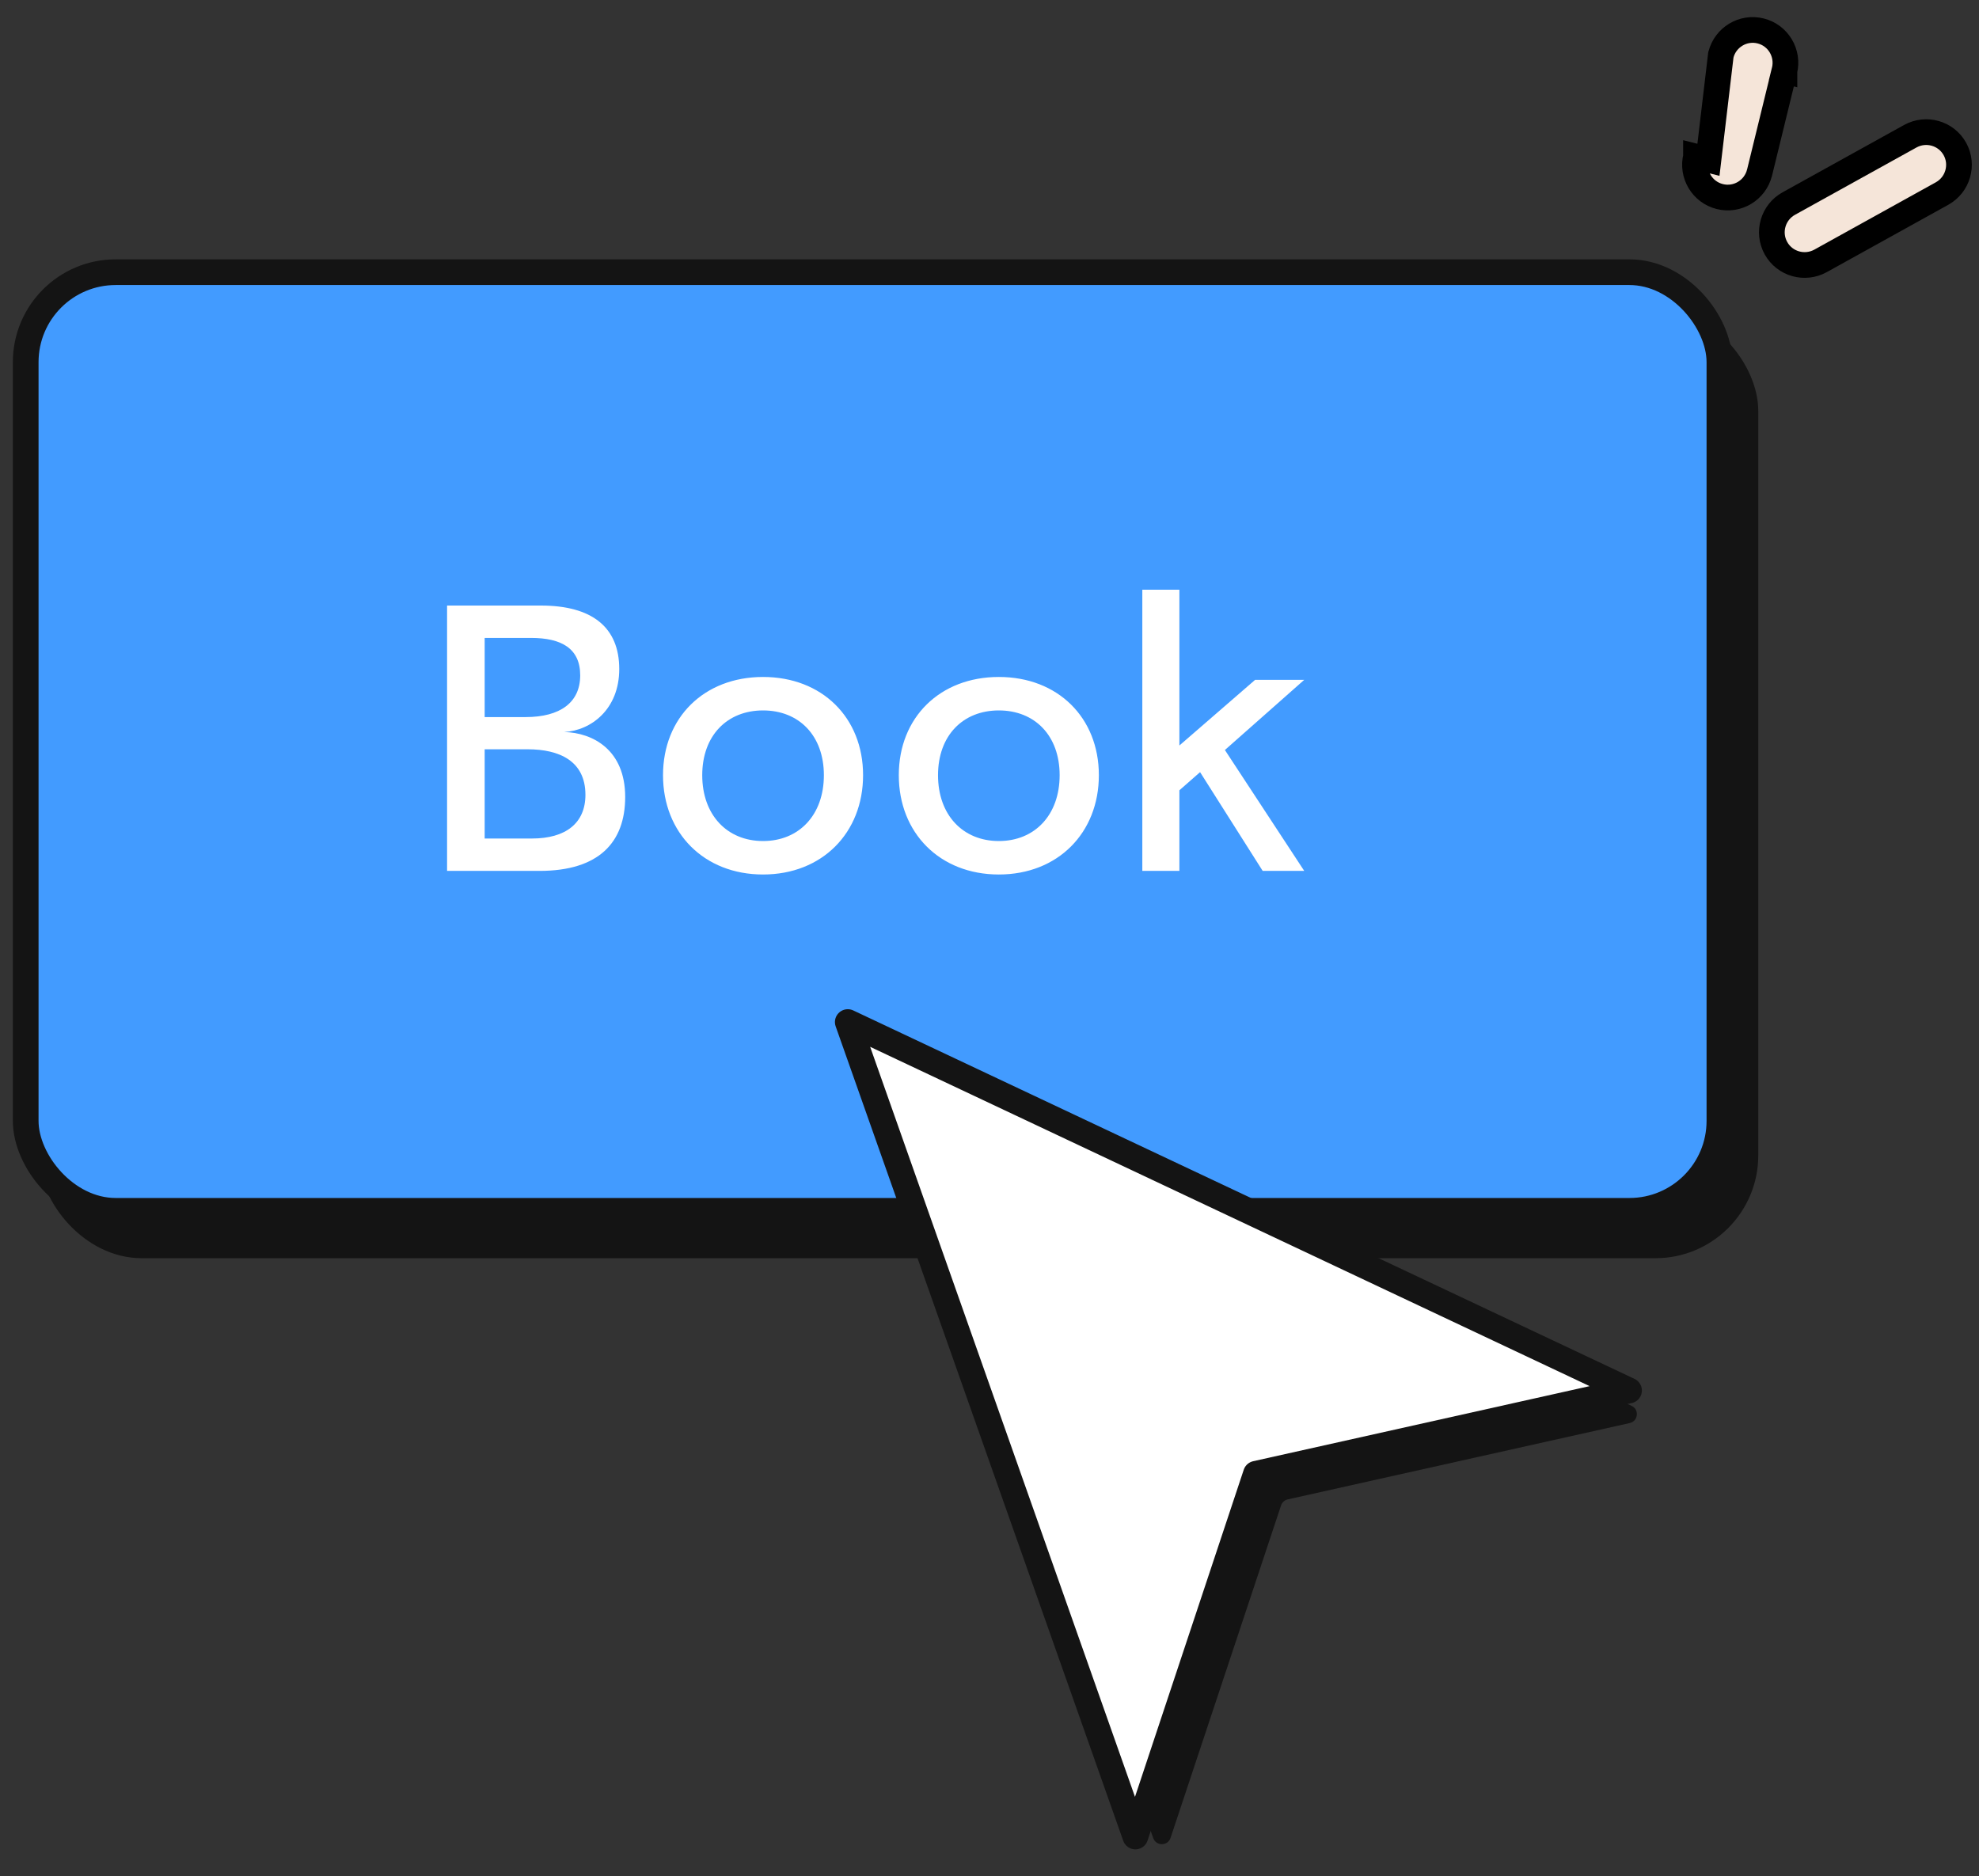
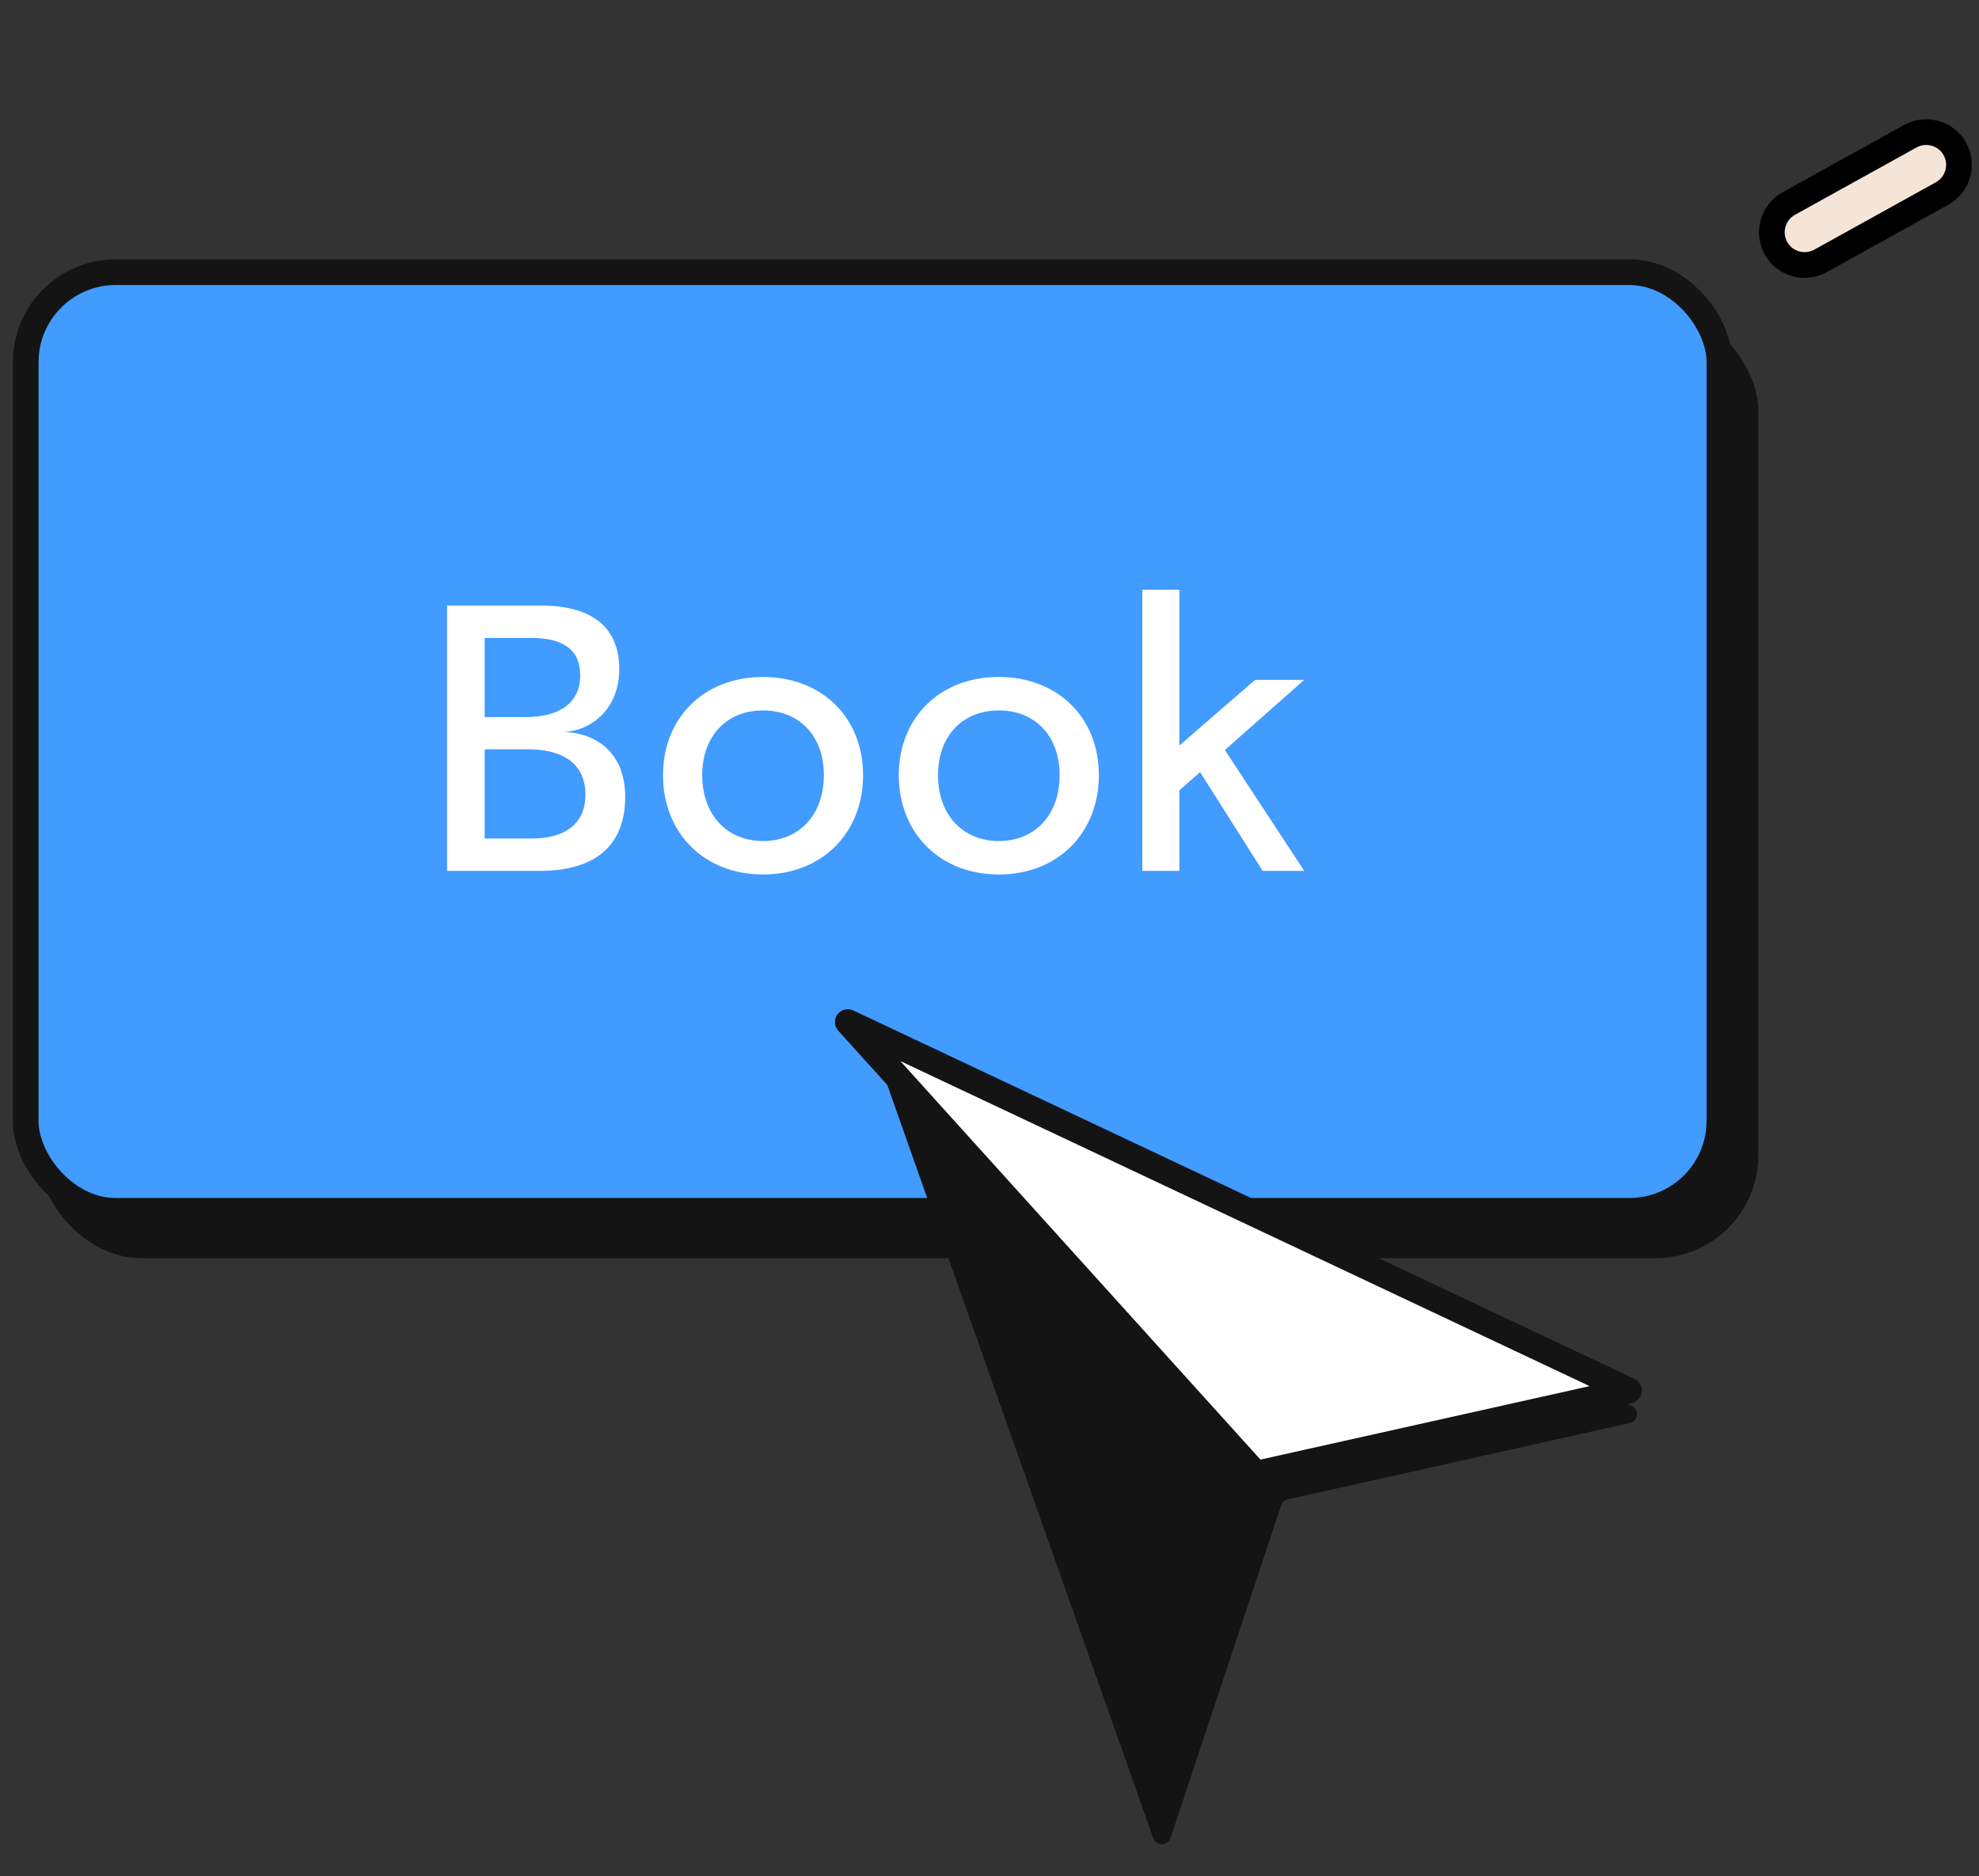
<svg xmlns="http://www.w3.org/2000/svg" width="77" height="73" viewBox="0 0 77 73" fill="none">
  <rect x="0" y="0" width="77" height="73" fill="#333333" stroke="none" />
  <rect x="1.867" y="12.348" width="66.19" height="36.254" rx="3.645" fill="#141414" stroke="#141414" stroke-width="0.71" />
  <rect x="1" y="10.591" width="65.9" height="36.523" rx="3.5" fill="#429BFF" stroke="#141414" />
  <path d="M21.042 23.562H17.395V33.887H20.993C23.296 33.887 24.325 32.781 24.325 31.01C24.325 29.183 23.072 28.511 21.952 28.483C22.995 28.427 24.094 27.601 24.094 26.033C24.094 24.402 23.03 23.562 21.042 23.562ZM20.664 24.822C21.84 24.822 22.575 25.228 22.575 26.278C22.575 27.328 21.805 27.902 20.447 27.902H18.858V24.822H20.664ZM20.699 32.627H18.858V29.155H20.531C21.763 29.155 22.778 29.61 22.778 30.926C22.778 32.032 22.008 32.627 20.699 32.627ZM29.689 34.027C31.985 34.027 33.581 32.41 33.581 30.163C33.581 27.923 31.985 26.341 29.689 26.341C27.393 26.341 25.797 27.923 25.797 30.163C25.797 32.41 27.393 34.027 29.689 34.027ZM29.689 32.725C28.29 32.725 27.323 31.71 27.323 30.163C27.323 28.623 28.29 27.643 29.689 27.643C31.09 27.643 32.056 28.623 32.056 30.163C32.056 31.71 31.09 32.725 29.689 32.725ZM38.863 34.027C41.159 34.027 42.755 32.41 42.755 30.163C42.755 27.923 41.159 26.341 38.863 26.341C36.567 26.341 34.971 27.923 34.971 30.163C34.971 32.41 36.567 34.027 38.863 34.027ZM38.863 32.725C37.463 32.725 36.497 31.71 36.497 30.163C36.497 28.623 37.463 27.643 38.863 27.643C40.263 27.643 41.229 28.623 41.229 30.163C41.229 31.71 40.263 32.725 38.863 32.725ZM44.446 33.887H45.888V30.751L46.693 30.044L49.129 33.887H50.746L47.659 29.183L50.746 26.453H48.835L45.888 29.008V22.946H44.446V33.887Z" fill="white" />
  <path d="M34.311 41.615C34.206 41.316 34.513 41.039 34.799 41.174L63.483 54.702C63.79 54.846 63.74 55.298 63.409 55.372L50.104 58.342C49.982 58.369 49.883 58.458 49.844 58.577L45.544 71.514C45.437 71.835 44.983 71.84 44.87 71.52L34.311 41.615Z" fill="#141414" />
-   <path d="M32.986 39.769L63.383 54.105L48.867 57.345L44.175 71.459L32.986 39.769Z" fill="white" stroke="#141414" stroke-linejoin="round" />
+   <path d="M32.986 39.769L63.383 54.105L48.867 57.345L32.986 39.769Z" fill="white" stroke="#141414" stroke-linejoin="round" />
  <path d="M75.56 7.532C76.176 7.191 76.404 6.415 76.062 5.797C75.719 5.178 74.94 4.961 74.324 5.302L69.601 7.919C68.985 8.26 68.757 9.036 69.099 9.655C69.442 10.274 70.221 10.491 70.837 10.15L75.56 7.532Z" fill="#F5E5D9" stroke="black" stroke-miterlimit="10" />
-   <path d="M69.43 2.755C69.601 2.072 69.191 1.376 68.505 1.204C67.819 1.032 67.128 1.452 66.957 2.135L66.956 2.138L66.473 6.218L65.988 6.096C65.988 6.097 65.988 6.097 65.988 6.098C65.817 6.78 66.228 7.476 66.913 7.648C67.599 7.821 68.29 7.4 68.461 6.718L68.462 6.715L69.43 2.755ZM69.43 2.755C69.43 2.755 69.43 2.756 69.43 2.756L68.945 2.634L69.43 2.753L69.43 2.755Z" fill="#F5E5D9" stroke="black" stroke-miterlimit="10" />
</svg>